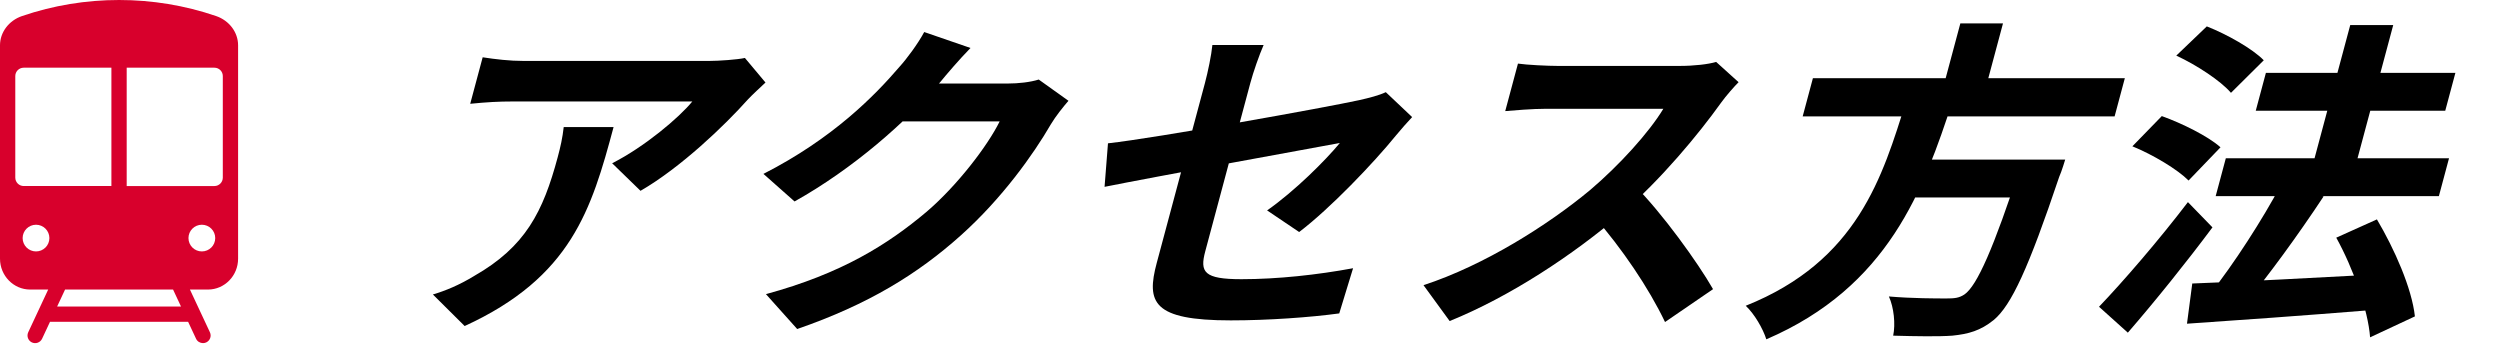
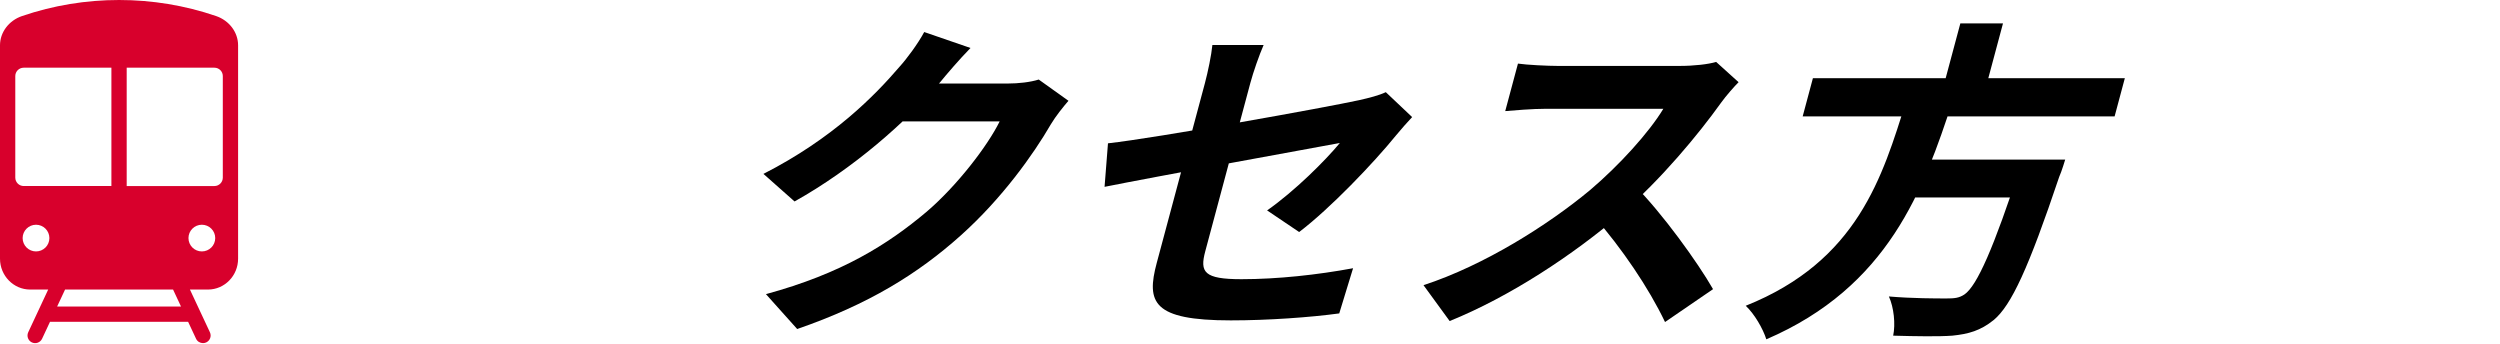
<svg xmlns="http://www.w3.org/2000/svg" width="189" height="26" viewBox="0 0 189 26" fill="none">
-   <path d="M168.272 11.965H185.146L184.379 14.828H167.505L168.272 11.965ZM171.301 5.511H185.627L184.86 8.374H170.534L171.301 5.511ZM177.678 1.894H180.928L177.671 14.05H174.421L177.678 1.894ZM165.735 21.433C169.252 21.308 174.819 21.006 180.015 20.73L179.288 23.442C174.319 23.844 169.07 24.221 165.336 24.472L165.735 21.433ZM176.621 17.968L179.695 16.586C181.021 18.821 182.333 21.785 182.567 23.919L179.179 25.502C179.028 23.442 177.9 20.278 176.621 17.968ZM172.439 13.974L175.662 14.853C173.737 17.767 171.394 20.981 169.639 23.066L167.086 22.212C168.848 20.002 171.07 16.561 172.439 13.974ZM164.527 4.205L166.835 1.995C168.364 2.598 170.284 3.678 171.141 4.557L168.661 7.018C167.89 6.114 166.055 4.908 164.527 4.205ZM161.208 11.061L163.432 8.776C164.974 9.328 166.948 10.308 167.87 11.136L165.455 13.648C164.637 12.819 162.756 11.689 161.208 11.061ZM158.686 23.191C160.49 21.308 163.204 18.168 165.407 15.28L167.262 17.189C165.275 19.851 162.974 22.714 160.865 25.15L158.686 23.191Z" fill="black" />
  <path d="M137.055 5.913H160.637L159.864 8.801H136.282L137.055 5.913ZM144.091 12.066H154.049L153.282 14.929H143.324L144.091 12.066ZM152.905 12.066H156.129C156.129 12.066 155.86 12.97 155.675 13.372C153.363 20.253 152.057 23.091 150.72 24.196C149.725 24.999 148.826 25.25 147.596 25.376C146.588 25.451 144.853 25.426 143.124 25.376C143.308 24.497 143.176 23.241 142.8 22.413C144.554 22.563 146.4 22.563 147.154 22.563C147.726 22.563 148.097 22.538 148.509 22.262C149.464 21.609 150.725 18.746 152.751 12.543L152.905 12.066ZM144.112 7.62H147.622C145.428 14.351 142.761 21.684 133.534 25.652C133.282 24.849 132.642 23.744 131.978 23.116C140.452 19.726 142.318 13.347 144.112 7.62ZM148.202 1.769H151.426L150.013 7.043H146.789L148.202 1.769Z" fill="black" />
  <path d="M131.437 6.214C131.155 6.49 130.485 7.244 130.109 7.771C128.404 10.157 125.565 13.572 122.656 16.084C118.876 19.324 114.116 22.438 109.594 24.271L107.617 21.559C112.233 20.052 117.058 16.988 120.202 14.376C122.422 12.493 124.675 10.006 125.75 8.223C124.658 8.223 118.028 8.223 116.91 8.223C115.844 8.223 114.381 8.349 113.795 8.399L114.758 4.808C115.433 4.908 117.024 4.984 117.778 4.984C119.156 4.984 125.812 4.984 126.956 4.984C128.1 4.984 129.148 4.858 129.741 4.682L131.437 6.214ZM123.553 13.999C125.665 16.109 128.355 19.851 129.506 21.86L125.876 24.346C124.645 21.76 122.612 18.771 120.483 16.335L123.553 13.999Z" fill="black" />
  <path d="M87.45 19.876C88.002 17.817 90.276 9.328 91.091 6.289C91.319 5.436 91.585 4.155 91.656 3.401H95.53C95.198 4.155 94.751 5.436 94.522 6.289C93.715 9.303 91.864 16.209 91.118 18.997C90.694 20.579 91.02 21.107 93.854 21.107C96.584 21.107 99.584 20.78 102.292 20.278L101.247 23.694C99.034 23.995 95.854 24.221 93.046 24.221C87.144 24.221 86.649 22.865 87.45 19.876ZM106.758 8.851C106.43 9.203 105.911 9.78 105.563 10.207C103.853 12.317 100.566 15.757 98.216 17.541L95.793 15.908C97.906 14.426 100.215 12.116 101.293 10.81C99.626 11.111 86.995 13.422 83.505 14.125L83.763 10.835C87.406 10.433 100.245 8.123 102.759 7.57C103.534 7.394 104.232 7.219 104.767 6.968L106.758 8.851Z" fill="black" />
  <path d="M80.776 7.62C80.362 8.098 79.816 8.776 79.44 9.404C78.132 11.664 75.755 15.004 72.642 17.792C69.392 20.705 65.653 23.015 60.267 24.874L57.905 22.237C63.627 20.68 67.098 18.495 70.052 16.009C72.345 14.05 74.661 11.036 75.575 9.178H66.813L68.776 6.315C69.92 6.315 75.38 6.315 76.186 6.315C76.992 6.315 77.903 6.214 78.528 6.013L80.776 7.62ZM73.37 3.627C72.51 4.506 71.525 5.662 71.097 6.189C68.515 9.228 64.472 12.769 60.069 15.23L57.715 13.146C62.985 10.458 66.141 7.219 67.994 5.059C68.546 4.456 69.401 3.301 69.871 2.422L73.37 3.627Z" fill="black" />
-   <path d="M57.871 6.239C57.523 6.566 56.868 7.168 56.54 7.52C54.793 9.479 51.468 12.668 48.423 14.426L46.278 12.342C48.713 11.111 51.334 8.901 52.339 7.671C50.753 7.671 40.405 7.671 38.767 7.671C37.701 7.671 36.804 7.721 35.548 7.847L36.49 4.331C37.464 4.481 38.522 4.607 39.588 4.607C41.226 4.607 52.25 4.607 53.602 4.607C54.33 4.607 55.787 4.506 56.315 4.381L57.871 6.239ZM46.387 9.604C44.718 15.833 43.19 20.956 35.128 24.648L32.726 22.262C33.658 21.986 34.708 21.559 35.858 20.856C39.727 18.646 41.057 16.009 42.161 11.89C42.376 11.086 42.525 10.433 42.617 9.604H46.387Z" fill="black" />
  <path d="M17.543 2.08C17.251 1.693 16.838 1.385 16.341 1.215C11.607 -0.405 6.396 -0.405 1.662 1.215C0.668 1.555 0 2.443 0 3.423V19.556C0 20.844 1.023 21.89 2.28 21.89H3.644L2.878 23.527L2.133 25.121C2 25.41 2.124 25.753 2.413 25.888C2.702 26.021 3.046 25.897 3.182 25.608L3.78 24.329H14.222L14.821 25.608C14.919 25.819 15.13 25.94 15.347 25.94C15.428 25.94 15.511 25.923 15.589 25.888C15.878 25.753 16.006 25.41 15.87 25.121L15.124 23.527L14.358 21.89H15.723C16.98 21.89 18 20.844 18 19.556V3.423C18 2.933 17.832 2.466 17.543 2.08H17.543ZM2.723 19.008C2.165 19.008 1.711 18.555 1.711 17.999C1.711 17.443 2.165 16.99 2.723 16.99C3.28 16.99 3.734 17.44 3.734 17.999C3.734 18.558 3.28 19.008 2.723 19.008ZM1.792 14.064C1.442 14.064 1.156 13.779 1.156 13.43V5.749C1.156 5.4 1.442 5.118 1.792 5.118H8.422V14.064H1.792ZM4.318 23.176L4.919 21.89H13.084L13.685 23.176H4.318ZM15.26 19.008C14.702 19.008 14.248 18.555 14.248 17.999C14.248 17.443 14.702 16.99 15.26 16.99C15.818 16.99 16.271 17.44 16.271 17.999C16.271 18.558 15.818 19.008 15.26 19.008ZM16.844 13.431C16.844 13.779 16.56 14.065 16.211 14.065H9.578V5.118H16.211C16.56 5.118 16.844 5.4 16.844 5.749V13.431Z" fill="#D8002C" />
</svg>